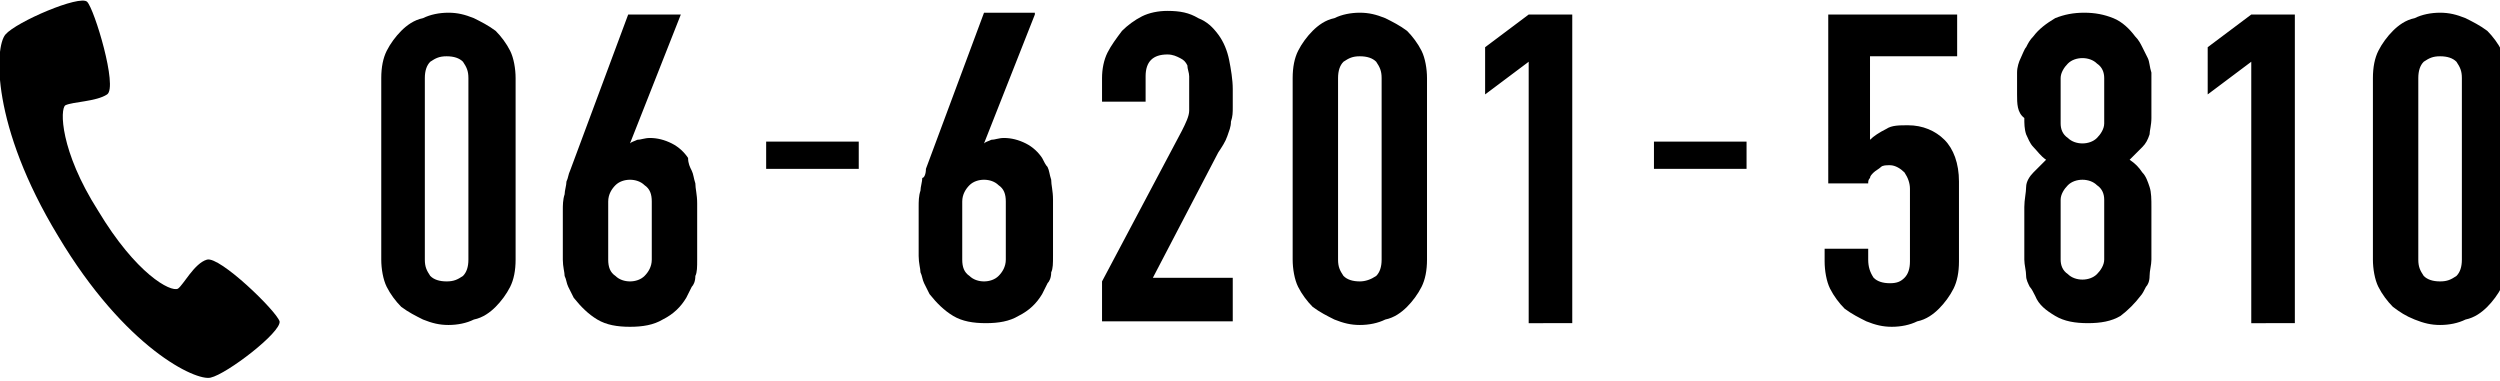
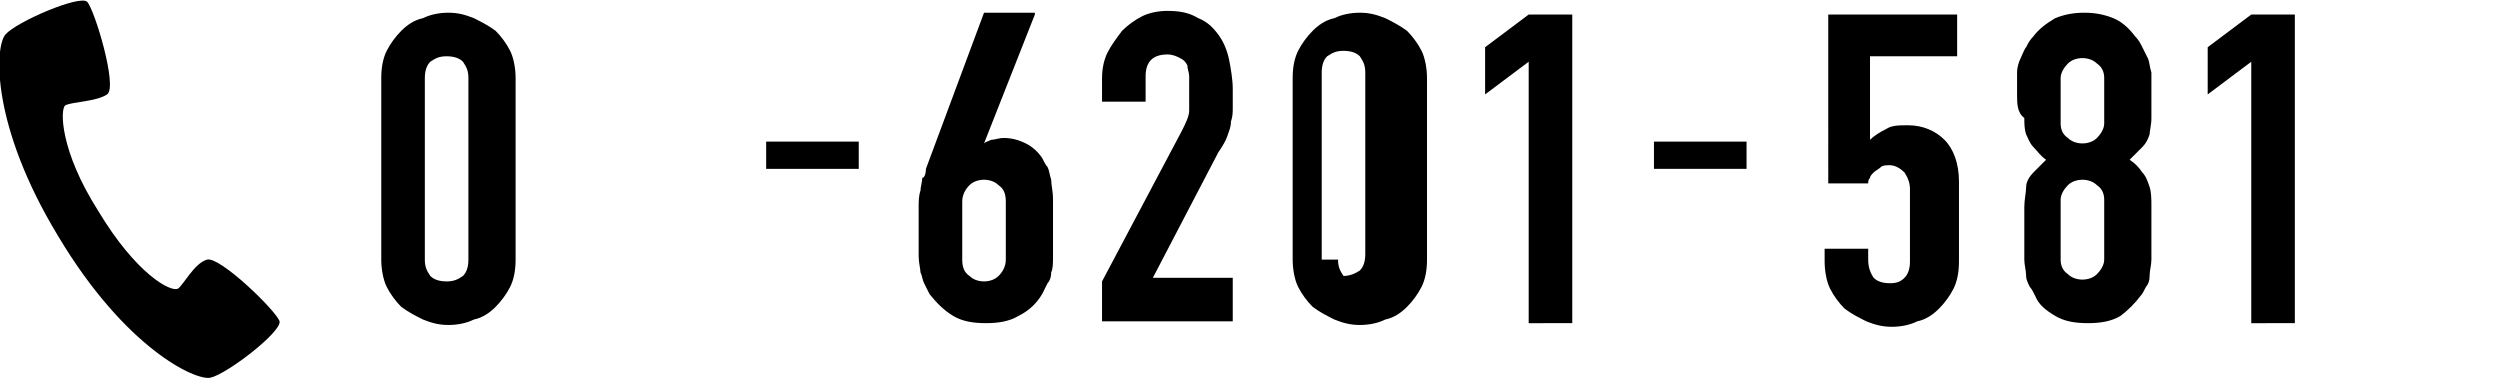
<svg xmlns="http://www.w3.org/2000/svg" version="1.1" id="レイヤー_1" x="0px" y="0px" viewBox="0 0 137.7 21" style="enable-background:new 0 0 137.7 21;" xml:space="preserve">
  <path d="M21,4.3c0-0.6,0.1-1.1,0.3-1.5c0.2-0.4,0.5-0.8,0.8-1.1c0.3-0.3,0.7-0.6,1.2-0.7c0.4-0.2,0.9-0.3,1.4-0.3  c0.5,0,0.9,0.1,1.4,0.3c0.4,0.2,0.8,0.4,1.2,0.7c0.3,0.3,0.6,0.7,0.8,1.1c0.2,0.4,0.3,1,0.3,1.5v10c0,0.6-0.1,1.1-0.3,1.5  c-0.2,0.4-0.5,0.8-0.8,1.1c-0.3,0.3-0.7,0.6-1.2,0.7c-0.4,0.2-0.9,0.3-1.4,0.3c-0.5,0-0.9-0.1-1.4-0.3c-0.4-0.2-0.8-0.4-1.2-0.7  c-0.3-0.3-0.6-0.7-0.8-1.1c-0.2-0.4-0.3-1-0.3-1.5V4.3z M23.4,14.3c0,0.4,0.1,0.6,0.3,0.9c0.2,0.2,0.5,0.3,0.9,0.3  c0.4,0,0.6-0.1,0.9-0.3c0.2-0.2,0.3-0.5,0.3-0.9v-10c0-0.4-0.1-0.6-0.3-0.9c-0.2-0.2-0.5-0.3-0.9-0.3c-0.4,0-0.6,0.1-0.9,0.3  c-0.2,0.2-0.3,0.5-0.3,0.9V14.3z" />
-   <path d="M37.5,0.8l-2.8,7.1l0,0c0.1-0.1,0.2-0.1,0.4-0.2c0.2,0,0.4-0.1,0.7-0.1c0.4,0,0.8,0.1,1.2,0.3c0.4,0.2,0.7,0.5,0.9,0.8  C37.9,9,38,9.2,38.1,9.4c0.1,0.2,0.1,0.4,0.2,0.7c0,0.3,0.1,0.6,0.1,1.1c0,0.4,0,1,0,1.7c0,0.6,0,1,0,1.4c0,0.4,0,0.7-0.1,0.9  c0,0.3-0.1,0.5-0.2,0.6c-0.1,0.2-0.2,0.4-0.3,0.6c-0.3,0.5-0.7,0.9-1.3,1.2c-0.5,0.3-1.1,0.4-1.8,0.4c-0.7,0-1.3-0.1-1.8-0.4  c-0.5-0.3-0.9-0.7-1.3-1.2c-0.1-0.2-0.2-0.4-0.3-0.6c-0.1-0.2-0.1-0.4-0.2-0.6c0-0.2-0.1-0.5-0.1-0.9c0-0.4,0-0.8,0-1.4  c0-0.5,0-1,0-1.3c0-0.3,0-0.6,0.1-0.9c0-0.2,0.1-0.5,0.1-0.7c0.1-0.2,0.1-0.4,0.2-0.6l3.2-8.6H37.5z M35.9,11.1  c0-0.4-0.1-0.7-0.4-0.9C35.3,10,35,9.9,34.7,9.9c-0.3,0-0.6,0.1-0.8,0.3c-0.2,0.2-0.4,0.5-0.4,0.9v3.2c0,0.4,0.1,0.7,0.4,0.9  c0.2,0.2,0.5,0.3,0.8,0.3c0.3,0,0.6-0.1,0.8-0.3c0.2-0.2,0.4-0.5,0.4-0.9V11.1z" />
  <path d="M47.3,7.8v1.5h-5.1V7.8H47.3z" />
  <path d="M57,0.8l-2.8,7.1l0,0c0.1-0.1,0.2-0.1,0.4-0.2c0.2,0,0.4-0.1,0.7-0.1c0.4,0,0.8,0.1,1.2,0.3c0.4,0.2,0.7,0.5,0.9,0.8  c0.1,0.2,0.2,0.4,0.3,0.5c0.1,0.2,0.1,0.4,0.2,0.7c0,0.3,0.1,0.6,0.1,1.1c0,0.4,0,1,0,1.7c0,0.6,0,1,0,1.4c0,0.4,0,0.7-0.1,0.9  c0,0.3-0.1,0.5-0.2,0.6c-0.1,0.2-0.2,0.4-0.3,0.6c-0.3,0.5-0.7,0.9-1.3,1.2c-0.5,0.3-1.1,0.4-1.8,0.4c-0.7,0-1.3-0.1-1.8-0.4  c-0.5-0.3-0.9-0.7-1.3-1.2c-0.1-0.2-0.2-0.4-0.3-0.6c-0.1-0.2-0.1-0.4-0.2-0.6c0-0.2-0.1-0.5-0.1-0.9c0-0.4,0-0.8,0-1.4  c0-0.5,0-1,0-1.3c0-0.3,0-0.6,0.1-0.9c0-0.2,0.1-0.5,0.1-0.7C50.9,9.8,51,9.6,51,9.3l3.2-8.6H57z M55.4,11.1c0-0.4-0.1-0.7-0.4-0.9  c-0.2-0.2-0.5-0.3-0.8-0.3c-0.3,0-0.6,0.1-0.8,0.3c-0.2,0.2-0.4,0.5-0.4,0.9v3.2c0,0.4,0.1,0.7,0.4,0.9c0.2,0.2,0.5,0.3,0.8,0.3  c0.3,0,0.6-0.1,0.8-0.3c0.2-0.2,0.4-0.5,0.4-0.9V11.1z" />
  <path d="M60.7,17.8v-2.3l4.4-8.3c0.2-0.4,0.4-0.8,0.4-1.1c0-0.3,0-0.7,0-1.2c0-0.2,0-0.4,0-0.7c0-0.2-0.1-0.4-0.1-0.6  c-0.1-0.2-0.2-0.3-0.4-0.4c-0.2-0.1-0.4-0.2-0.7-0.2c-0.4,0-0.7,0.1-0.9,0.3c-0.2,0.2-0.3,0.5-0.3,0.9v1.4h-2.4V4.3  c0-0.5,0.1-1,0.3-1.4c0.2-0.4,0.5-0.8,0.8-1.2c0.3-0.3,0.7-0.6,1.1-0.8c0.4-0.2,0.9-0.3,1.4-0.3C65,0.6,65.5,0.7,66,1  c0.5,0.2,0.8,0.5,1.1,0.9c0.3,0.4,0.5,0.9,0.6,1.4c0.1,0.5,0.2,1.1,0.2,1.6c0,0.4,0,0.8,0,1c0,0.3,0,0.5-0.1,0.8  c0,0.3-0.1,0.5-0.2,0.8c-0.1,0.3-0.3,0.6-0.5,0.9l-3.6,6.9h4.4v2.4H60.7z" />
-   <path d="M71.2,4.3c0-0.6,0.1-1.1,0.3-1.5c0.2-0.4,0.5-0.8,0.8-1.1c0.3-0.3,0.7-0.6,1.2-0.7c0.4-0.2,0.9-0.3,1.4-0.3  c0.5,0,0.9,0.1,1.4,0.3c0.4,0.2,0.8,0.4,1.2,0.7c0.3,0.3,0.6,0.7,0.8,1.1c0.2,0.4,0.3,1,0.3,1.5v10c0,0.6-0.1,1.1-0.3,1.5  c-0.2,0.4-0.5,0.8-0.8,1.1c-0.3,0.3-0.7,0.6-1.2,0.7c-0.4,0.2-0.9,0.3-1.4,0.3c-0.5,0-0.9-0.1-1.4-0.3c-0.4-0.2-0.8-0.4-1.2-0.7  c-0.3-0.3-0.6-0.7-0.8-1.1c-0.2-0.4-0.3-1-0.3-1.5V4.3z M73.7,14.3c0,0.4,0.1,0.6,0.3,0.9c0.2,0.2,0.5,0.3,0.9,0.3  c0.3,0,0.6-0.1,0.9-0.3c0.2-0.2,0.3-0.5,0.3-0.9v-10c0-0.4-0.1-0.6-0.3-0.9c-0.2-0.2-0.5-0.3-0.9-0.3c-0.4,0-0.6,0.1-0.9,0.3  c-0.2,0.2-0.3,0.5-0.3,0.9V14.3z" />
+   <path d="M71.2,4.3c0-0.6,0.1-1.1,0.3-1.5c0.2-0.4,0.5-0.8,0.8-1.1c0.3-0.3,0.7-0.6,1.2-0.7c0.4-0.2,0.9-0.3,1.4-0.3  c0.5,0,0.9,0.1,1.4,0.3c0.4,0.2,0.8,0.4,1.2,0.7c0.3,0.3,0.6,0.7,0.8,1.1c0.2,0.4,0.3,1,0.3,1.5v10c0,0.6-0.1,1.1-0.3,1.5  c-0.2,0.4-0.5,0.8-0.8,1.1c-0.3,0.3-0.7,0.6-1.2,0.7c-0.4,0.2-0.9,0.3-1.4,0.3c-0.5,0-0.9-0.1-1.4-0.3c-0.4-0.2-0.8-0.4-1.2-0.7  c-0.3-0.3-0.6-0.7-0.8-1.1c-0.2-0.4-0.3-1-0.3-1.5V4.3z M73.7,14.3c0,0.4,0.1,0.6,0.3,0.9c0.3,0,0.6-0.1,0.9-0.3c0.2-0.2,0.3-0.5,0.3-0.9v-10c0-0.4-0.1-0.6-0.3-0.9c-0.2-0.2-0.5-0.3-0.9-0.3c-0.4,0-0.6,0.1-0.9,0.3  c-0.2,0.2-0.3,0.5-0.3,0.9V14.3z" />
  <path d="M84.2,17.8V3.4l-2.4,1.8V2.6l2.4-1.8h2.4v17H84.2z" />
  <path d="M96.2,7.8v1.5h-5.1V7.8H96.2z" />
  <path d="M107.8,0.8v2.3h-4.8v4.6c0.2-0.2,0.5-0.4,0.9-0.6c0.3-0.2,0.7-0.2,1.2-0.2c0.8,0,1.5,0.3,2,0.8c0.5,0.5,0.8,1.3,0.8,2.3v4.4  c0,0.6-0.1,1.1-0.3,1.5c-0.2,0.4-0.5,0.8-0.8,1.1c-0.3,0.3-0.7,0.6-1.2,0.7c-0.4,0.2-0.9,0.3-1.4,0.3c-0.5,0-0.9-0.1-1.4-0.3  c-0.4-0.2-0.8-0.4-1.2-0.7c-0.3-0.3-0.6-0.7-0.8-1.1c-0.2-0.4-0.3-1-0.3-1.5v-0.7h2.4v0.6c0,0.4,0.1,0.7,0.3,1  c0.2,0.2,0.5,0.3,0.9,0.3c0.4,0,0.6-0.1,0.8-0.3c0.2-0.2,0.3-0.5,0.3-0.9v-4c0-0.3-0.1-0.6-0.3-0.9c-0.2-0.2-0.5-0.4-0.8-0.4  c-0.2,0-0.4,0-0.5,0.1c-0.1,0.1-0.3,0.2-0.4,0.3c-0.1,0.1-0.2,0.2-0.2,0.3c-0.1,0.1-0.1,0.2-0.1,0.3h-2.2V0.8H107.8z" />
  <path d="M111.1,5.2c0-0.5,0-0.9,0-1.2c0-0.3,0.1-0.6,0.2-0.8c0.1-0.2,0.2-0.5,0.3-0.6c0.1-0.2,0.2-0.4,0.4-0.6  c0.3-0.4,0.7-0.7,1.2-1c0.5-0.2,1-0.3,1.6-0.3c0.6,0,1.1,0.1,1.6,0.3c0.5,0.2,0.9,0.6,1.2,1c0.2,0.2,0.3,0.4,0.4,0.6  c0.1,0.2,0.2,0.4,0.3,0.6c0.1,0.2,0.1,0.5,0.2,0.8c0,0.3,0,0.7,0,1.2c0,0.5,0,0.9,0,1.3c0,0.4-0.1,0.7-0.1,0.9  c-0.1,0.3-0.2,0.5-0.4,0.7c-0.2,0.2-0.4,0.4-0.7,0.7c0.3,0.2,0.5,0.4,0.7,0.7c0.2,0.2,0.3,0.5,0.4,0.8c0.1,0.3,0.1,0.7,0.1,1.1  c0,0.4,0,1,0,1.6c0,0.5,0,1,0,1.3c0,0.3-0.1,0.6-0.1,0.9c0,0.3-0.1,0.5-0.2,0.6c-0.1,0.2-0.2,0.4-0.3,0.5c-0.3,0.4-0.7,0.8-1.1,1.1  c-0.5,0.3-1.1,0.4-1.8,0.4c-0.7,0-1.3-0.1-1.8-0.4c-0.5-0.3-0.9-0.6-1.1-1.1c-0.1-0.2-0.2-0.4-0.3-0.5c-0.1-0.2-0.2-0.4-0.2-0.6  c0-0.3-0.1-0.6-0.1-0.9c0-0.3,0-0.8,0-1.3c0-0.6,0-1.2,0-1.6c0-0.4,0.1-0.8,0.1-1.1s0.2-0.6,0.4-0.8c0.2-0.2,0.4-0.4,0.7-0.7  c-0.3-0.2-0.5-0.5-0.7-0.7c-0.2-0.2-0.3-0.5-0.4-0.7c-0.1-0.3-0.1-0.6-0.1-0.9C111.1,6.2,111.1,5.7,111.1,5.2z M115.9,4.3  c0-0.3-0.1-0.6-0.4-0.8c-0.2-0.2-0.5-0.3-0.8-0.3c-0.3,0-0.6,0.1-0.8,0.3c-0.2,0.2-0.4,0.5-0.4,0.8v2.5c0,0.3,0.1,0.6,0.4,0.8  c0.2,0.2,0.5,0.3,0.8,0.3c0.3,0,0.6-0.1,0.8-0.3c0.2-0.2,0.4-0.5,0.4-0.8V4.3z M115.9,11c0-0.3-0.1-0.6-0.4-0.8  c-0.2-0.2-0.5-0.3-0.8-0.3c-0.3,0-0.6,0.1-0.8,0.3c-0.2,0.2-0.4,0.5-0.4,0.8v3.3c0,0.3,0.1,0.6,0.4,0.8c0.2,0.2,0.5,0.3,0.8,0.3  c0.3,0,0.6-0.1,0.8-0.3c0.2-0.2,0.4-0.5,0.4-0.8V11z" />
  <path d="M124,17.8V3.4l-2.4,1.8V2.6l2.4-1.8h2.4v17H124z" />
-   <path d="M130.7,4.3c0-0.6,0.1-1.1,0.3-1.5c0.2-0.4,0.5-0.8,0.8-1.1c0.3-0.3,0.7-0.6,1.2-0.7c0.4-0.2,0.9-0.3,1.4-0.3  c0.5,0,0.9,0.1,1.4,0.3c0.4,0.2,0.8,0.4,1.2,0.7c0.3,0.3,0.6,0.7,0.8,1.1c0.2,0.4,0.3,1,0.3,1.5v10c0,0.6-0.1,1.1-0.3,1.5  c-0.2,0.4-0.5,0.8-0.8,1.1c-0.3,0.3-0.7,0.6-1.2,0.7c-0.4,0.2-0.9,0.3-1.4,0.3c-0.5,0-0.9-0.1-1.4-0.3s-0.8-0.4-1.2-0.7  c-0.3-0.3-0.6-0.7-0.8-1.1c-0.2-0.4-0.3-1-0.3-1.5V4.3z M133.2,14.3c0,0.4,0.1,0.6,0.3,0.9c0.2,0.2,0.5,0.3,0.9,0.3  c0.4,0,0.6-0.1,0.9-0.3c0.2-0.2,0.3-0.5,0.3-0.9v-10c0-0.4-0.1-0.6-0.3-0.9c-0.2-0.2-0.5-0.3-0.9-0.3c-0.4,0-0.6,0.1-0.9,0.3  c-0.2,0.2-0.3,0.5-0.3,0.9V14.3z" />
  <path id="パス_147_3_" d="M0.3,1.9c-0.6,0.7-0.8,5,2.9,11.1c3.7,6.2,7.6,8,8.4,7.8c0.9-0.2,3.9-2.5,3.8-3.1  c-0.2-0.6-3.3-3.6-4-3.4c-0.7,0.2-1.3,1.4-1.6,1.6c-0.4,0.2-2.3-0.8-4.4-4.3C3.3,8.3,3.3,6,3.6,5.8C4,5.6,5.3,5.6,5.9,5.2  S5.2,0.5,4.8,0.1C4.4-0.3,0.9,1.2,0.3,1.9z" />
</svg>